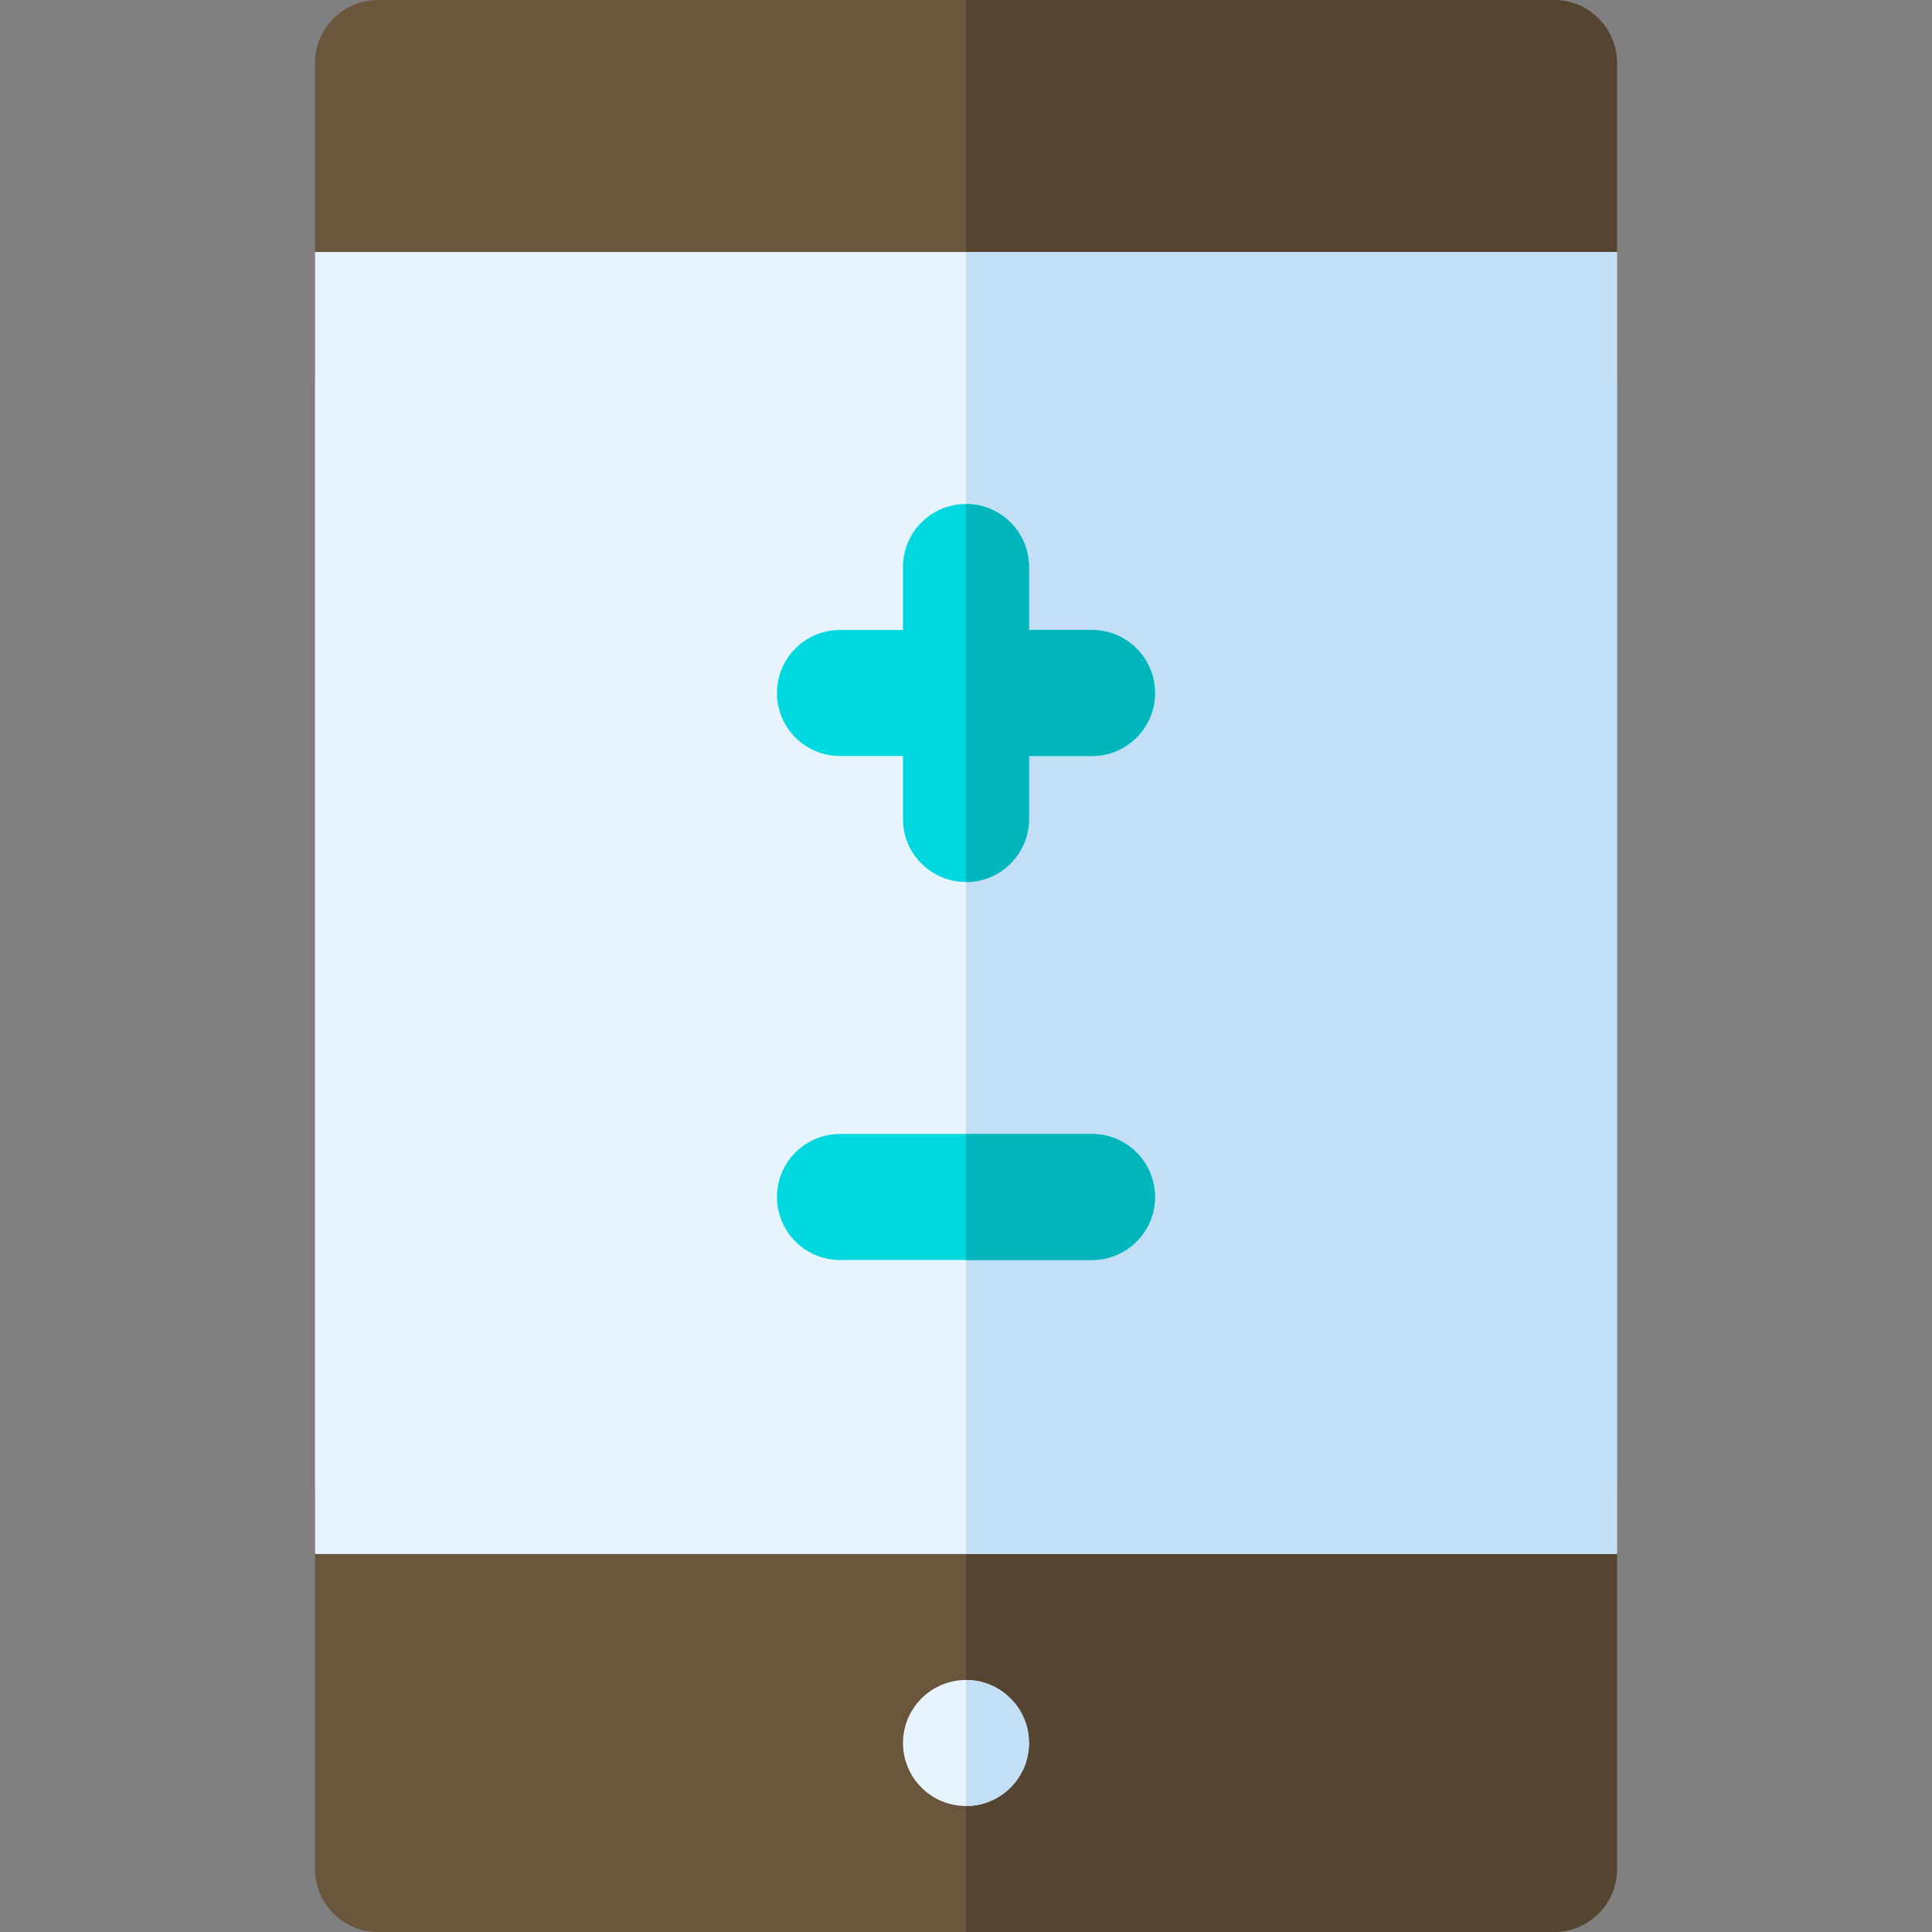
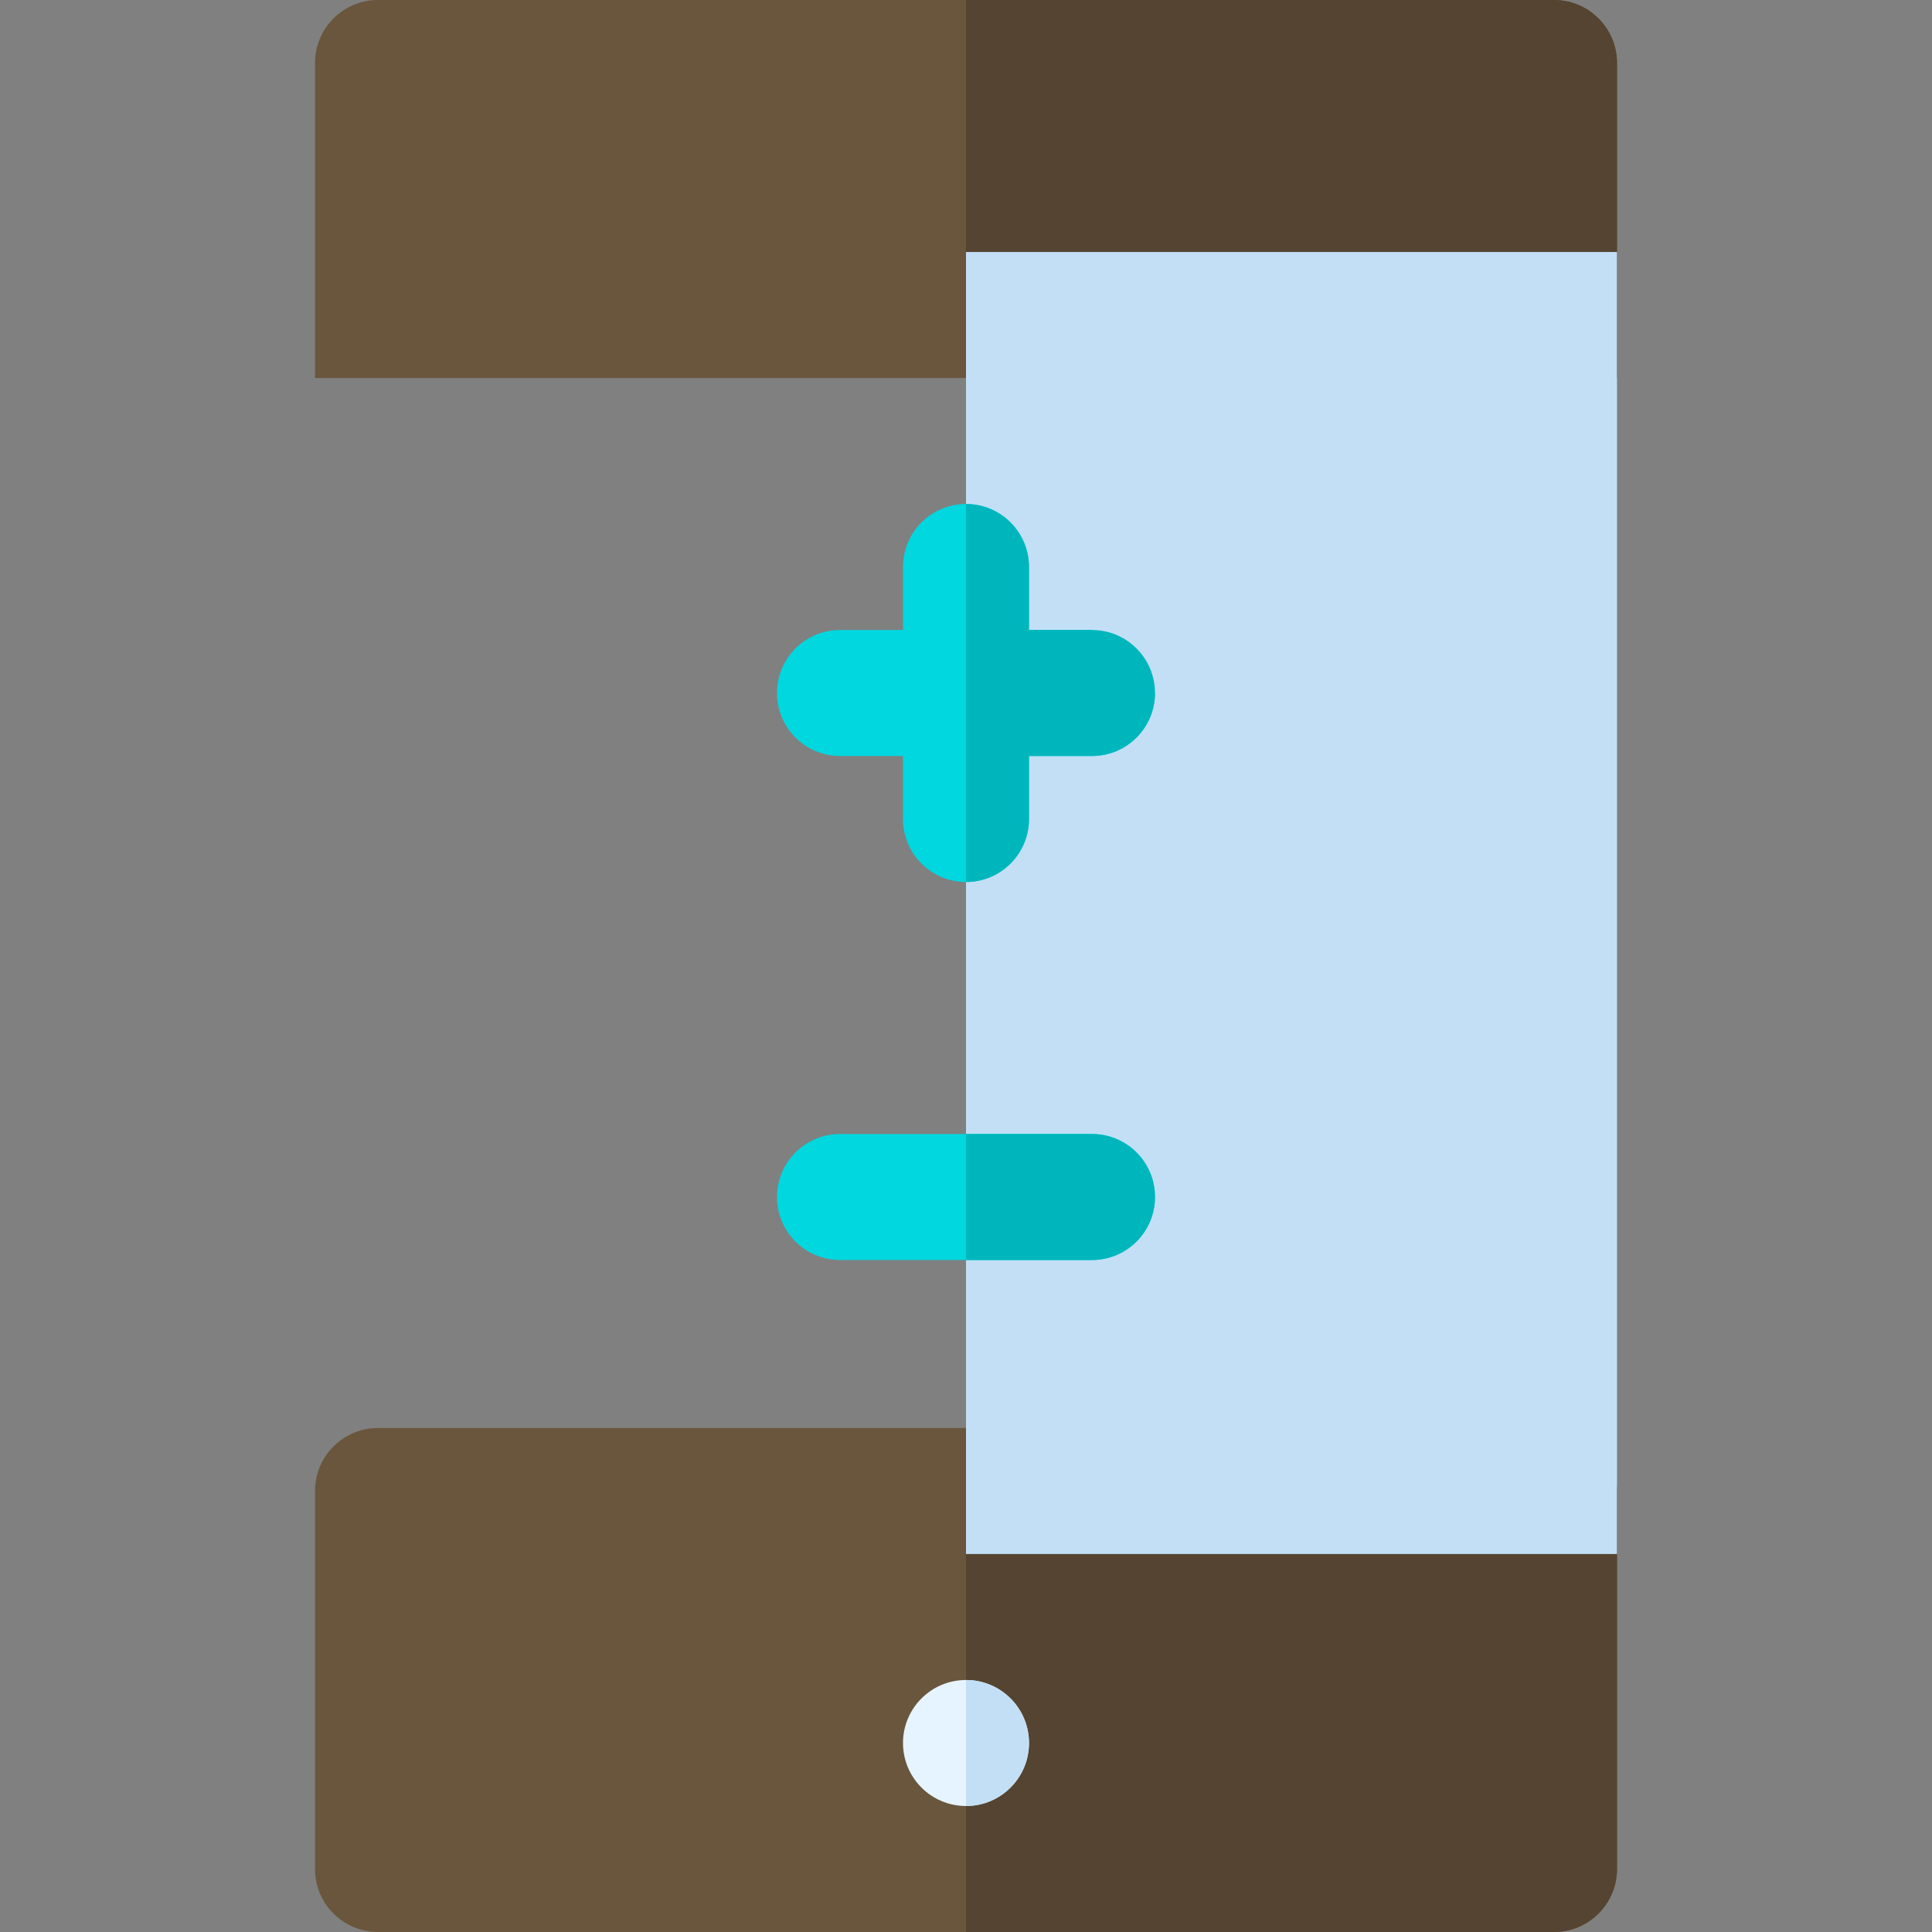
<svg xmlns="http://www.w3.org/2000/svg" version="1.1" id="Layer_1" viewBox="0 0 512 512" xml:space="preserve">
  <rect x="0" y="0" width="512" height="512" fill="#808080" stroke="none" />
  <path style="fill:#6A563D;" d="M411.826,512H100.174c-9.217,0-16.696-7.479-16.696-16.696V395.13  c0-9.217,7.479-16.696,16.696-16.696h311.652c9.217,0,16.696,7.479,16.696,16.696v100.174C428.522,504.521,421.043,512,411.826,512z  " />
  <path style="fill:#554431;" d="M411.826,378.435H256V512h155.826c9.217,0,16.696-7.479,16.696-16.696V395.13  C428.522,385.913,421.043,378.435,411.826,378.435z" />
  <path style="fill:#6A563D;" d="M428.522,100.174H83.478V16.696C83.478,7.475,90.953,0,100.174,0h311.652  c9.22,0,16.696,7.475,16.696,16.696V100.174z" />
  <path style="fill:#554431;" d="M411.826,0H256v100.174h172.522V16.696C428.522,7.475,421.047,0,411.826,0z" />
-   <path style="fill:#E6F4FF;" d="M428.522,411.826H83.478V66.783h345.043V411.826z" />
  <rect x="256" y="66.783" style="fill:#C2DFF6;" width="172.522" height="345.043" />
-   <path style="fill:#00D7DF;" d="M289.391,166.957h-16.696v-16.696c0-9.217-7.479-16.696-16.696-16.696s-16.696,7.479-16.696,16.696  v16.696h-16.696c-9.217,0-16.696,7.479-16.696,16.696s7.479,16.696,16.696,16.696h16.696v16.696c0,9.217,7.479,16.696,16.696,16.696  s16.696-7.479,16.696-16.696v-16.696h16.696c9.217,0,16.696-7.479,16.696-16.696S298.608,166.957,289.391,166.957z" />
+   <path style="fill:#00D7DF;" d="M289.391,166.957h-16.696v-16.696c0-9.217-7.479-16.696-16.696-16.696s-16.696,7.479-16.696,16.696  v16.696h-16.696c-9.217,0-16.696,7.479-16.696,16.696s7.479,16.696,16.696,16.696h16.696v16.696c0,9.217,7.479,16.696,16.696,16.696  s16.696-7.479,16.696-16.696v-16.696h16.696c9.217,0,16.696-7.479,16.696-16.696z" />
  <path style="fill:#00B6BD;" d="M272.696,217.043v-16.696h16.696c9.217,0,16.696-7.479,16.696-16.696s-7.479-16.696-16.696-16.696  h-16.696v-16.696c0-9.217-7.479-16.696-16.696-16.696v100.174C265.217,233.739,272.696,226.261,272.696,217.043z" />
  <path style="fill:#00D7DF;" d="M289.391,333.913h-66.783c-9.217,0-16.696-7.479-16.696-16.696s7.479-16.696,16.696-16.696h66.783  c9.217,0,16.696,7.479,16.696,16.696S298.608,333.913,289.391,333.913z" />
  <path style="fill:#00B6BD;" d="M289.391,300.522H256v33.391h33.391c9.217,0,16.696-7.479,16.696-16.696  S298.608,300.522,289.391,300.522z" />
  <circle style="fill:#E6F4FF;" cx="256" cy="461.913" r="16.696" />
  <path style="fill:#C2DFF6;" d="M272.696,461.913c0-9.22-7.475-16.696-16.696-16.696v33.391  C265.22,478.609,272.696,471.133,272.696,461.913z" />
</svg>